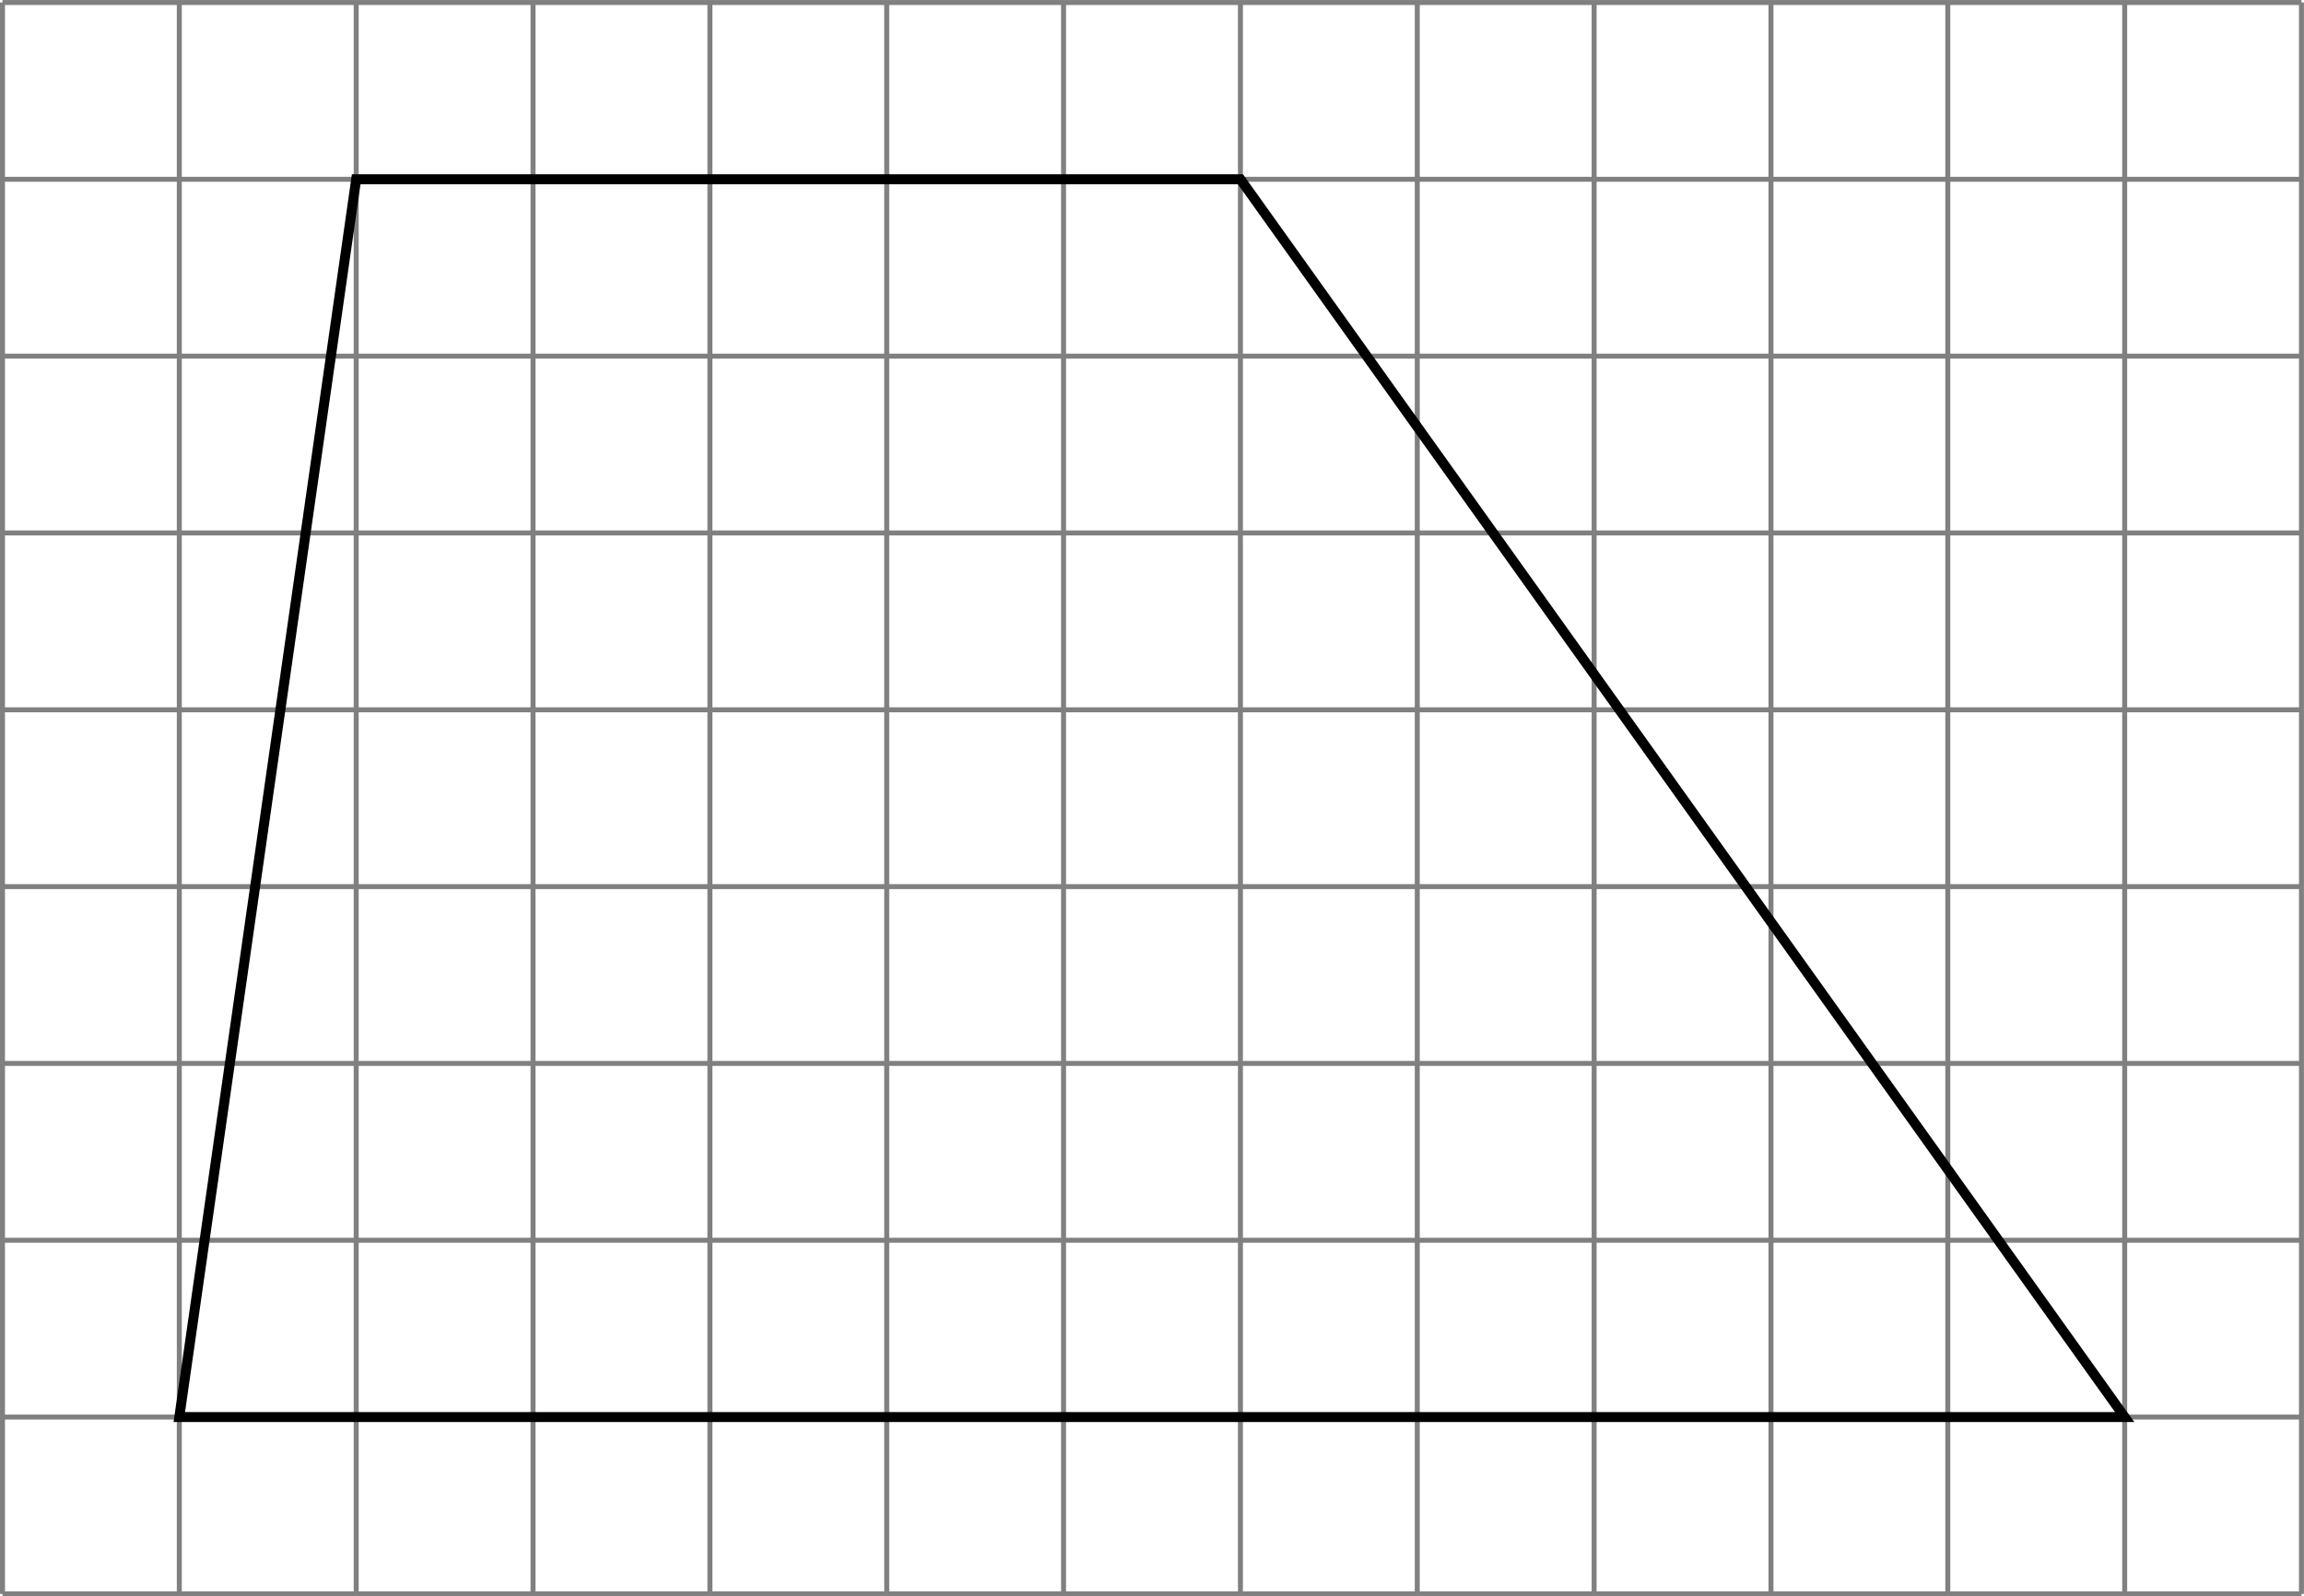
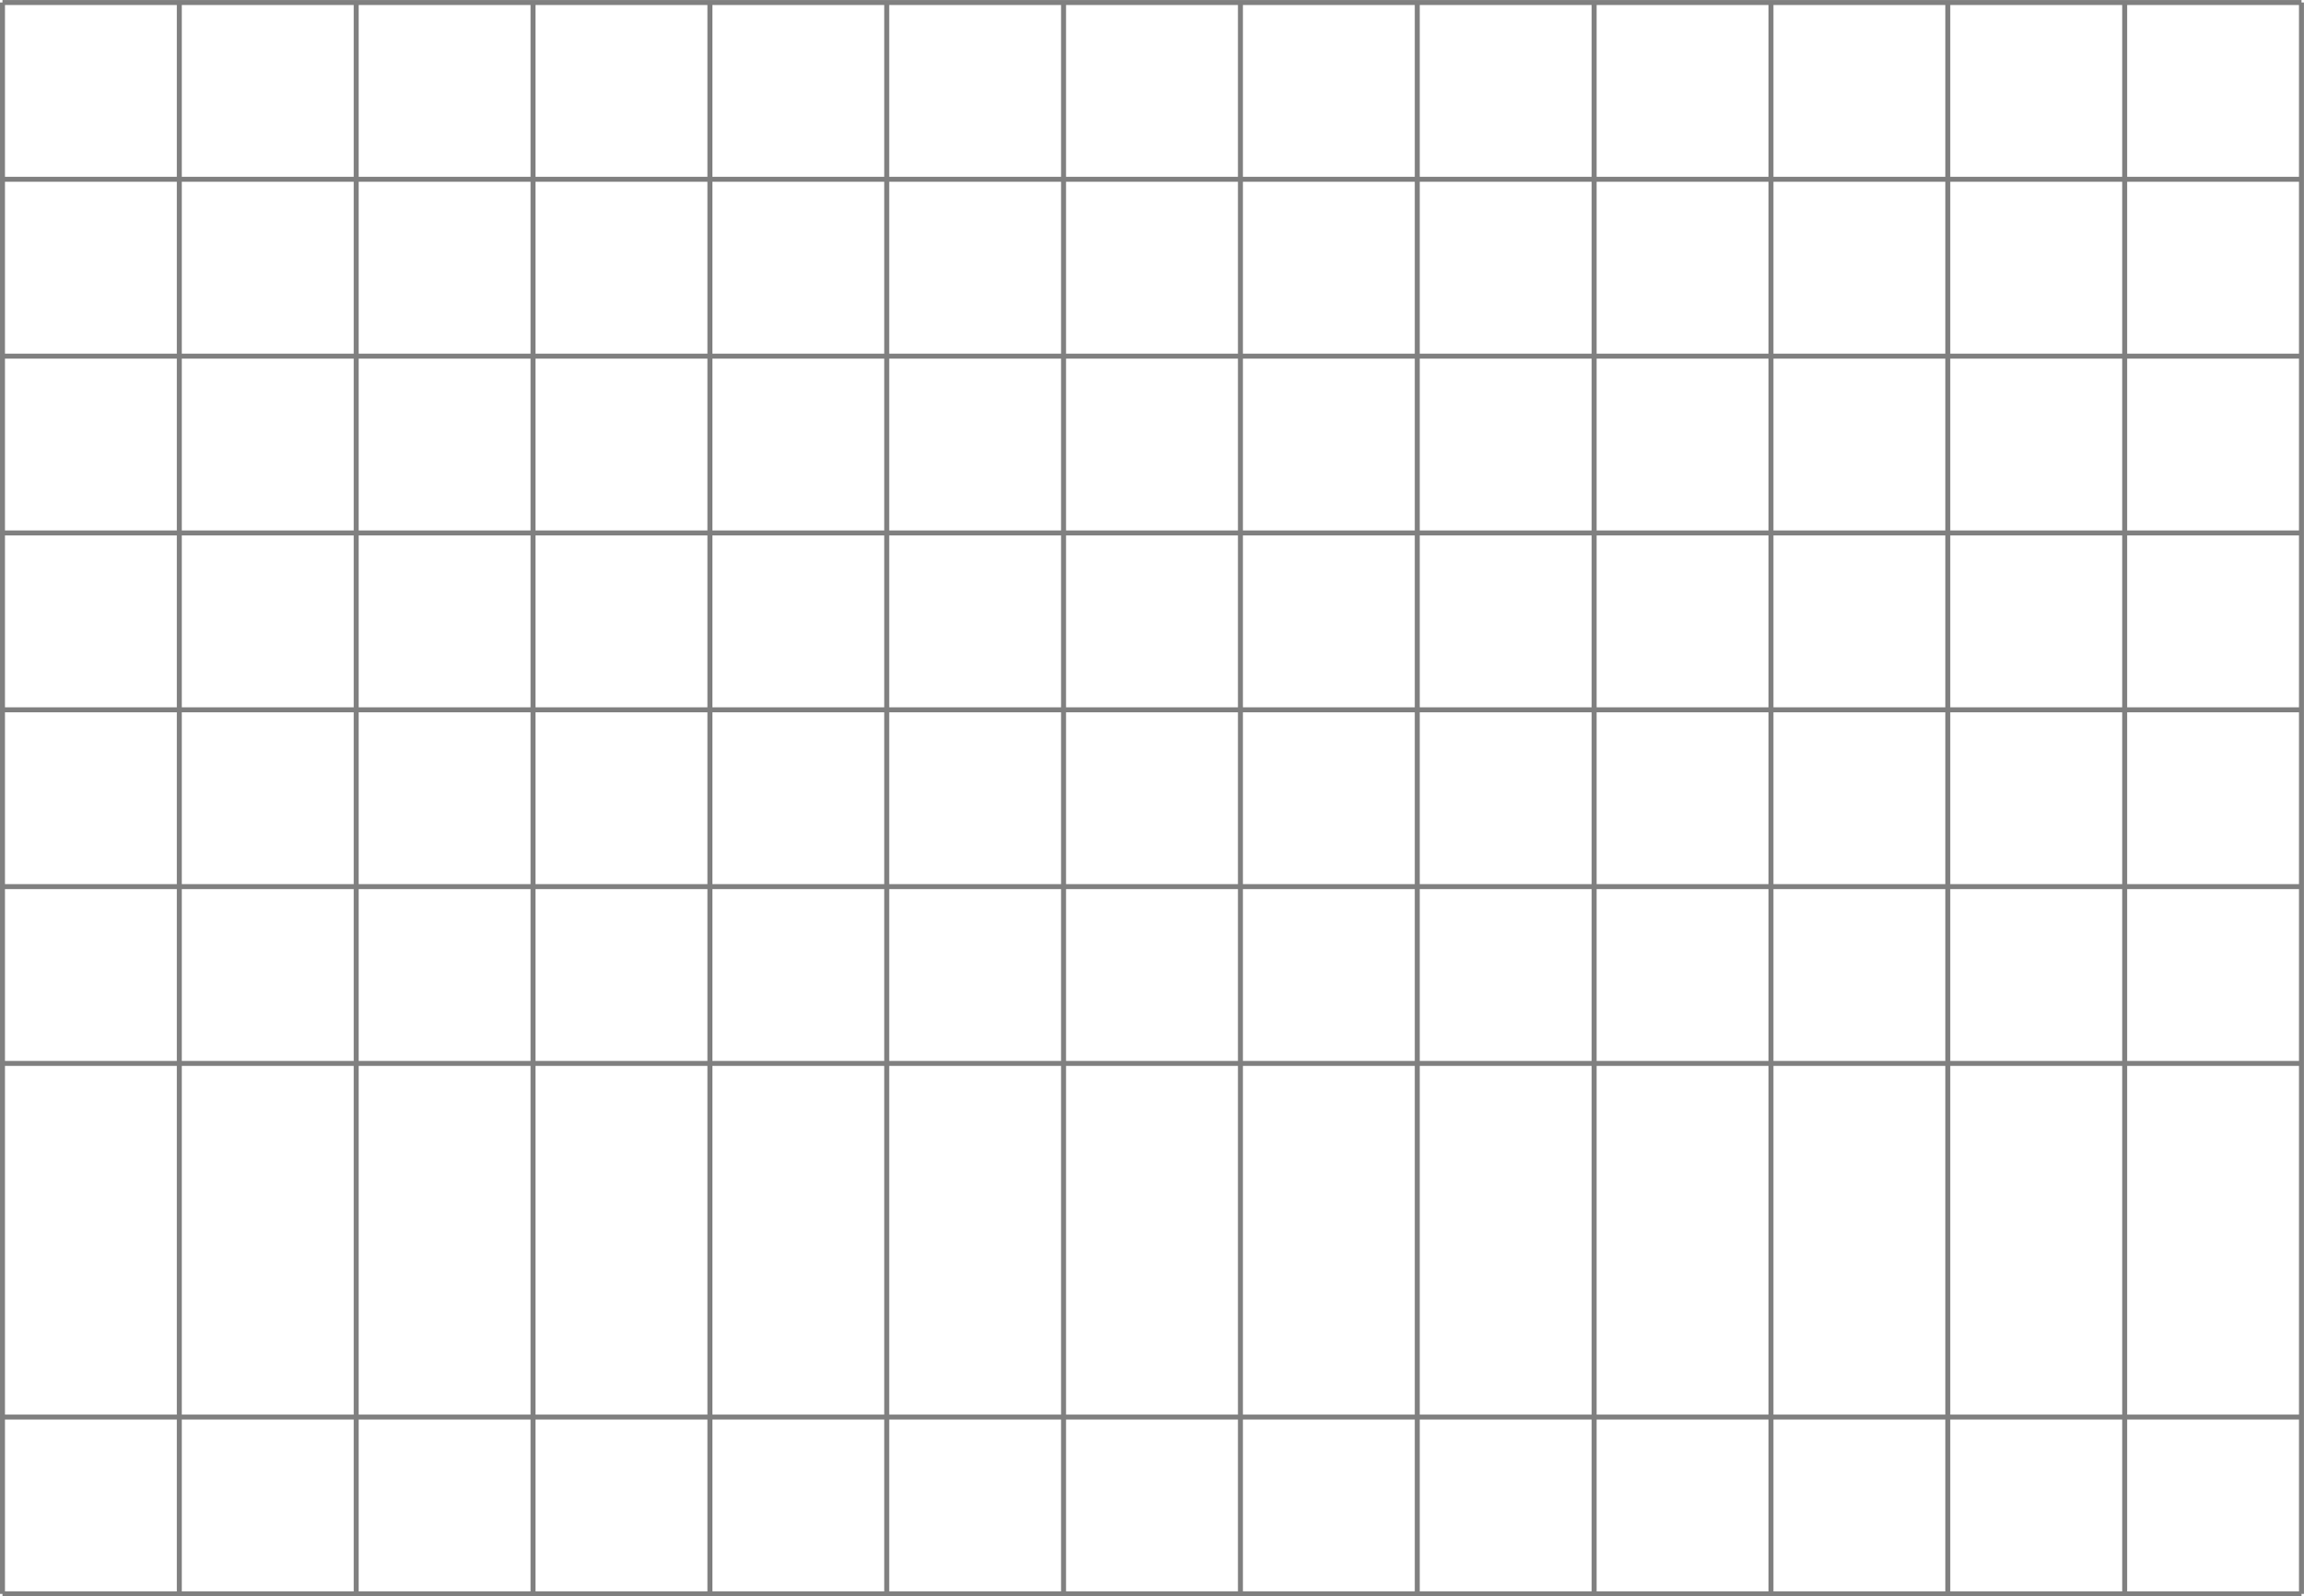
<svg xmlns="http://www.w3.org/2000/svg" version="1.1" width="369.305pt" height="255.913pt" viewBox="-0 268.392 369.305 255.913">
  <g id="page2" transform="matrix(2 0 0 2 0 0)">
-     <path d="M.199 261.953H184.453M.199 247.781H184.453M.199 233.609H184.453M.199 219.434H184.453M.199 205.262H184.453M.199 191.09H184.453M.199 176.914H184.453M.199 162.742H184.453M.199 148.566H184.453M.199 134.398H184.453M.199 261.953V134.395M14.371 261.953V134.395M28.547 261.953V134.395M42.719 261.953V134.395M56.895 261.953V134.395M71.066 261.953V134.395M85.238 261.953V134.395M99.414 261.953V134.395M113.586 261.953V134.395M127.761 261.953V134.395M141.933 261.953V134.395M156.105 261.953V134.395M170.281 261.953V134.395M184.449 261.953V134.395" stroke="#808080" fill="none" stroke-width=".399" />
-     <path d="M14.371 247.781L28.547 148.566H99.414L170.281 247.781Z" stroke="#000" fill="none" stroke-width=".797" stroke-miterlimit="10" />
+     <path d="M.199 261.953H184.453M.199 247.781H184.453M.199 233.609M.199 219.434H184.453M.199 205.262H184.453M.199 191.09H184.453M.199 176.914H184.453M.199 162.742H184.453M.199 148.566H184.453M.199 134.398H184.453M.199 261.953V134.395M14.371 261.953V134.395M28.547 261.953V134.395M42.719 261.953V134.395M56.895 261.953V134.395M71.066 261.953V134.395M85.238 261.953V134.395M99.414 261.953V134.395M113.586 261.953V134.395M127.761 261.953V134.395M141.933 261.953V134.395M156.105 261.953V134.395M170.281 261.953V134.395M184.449 261.953V134.395" stroke="#808080" fill="none" stroke-width=".399" />
  </g>
</svg>